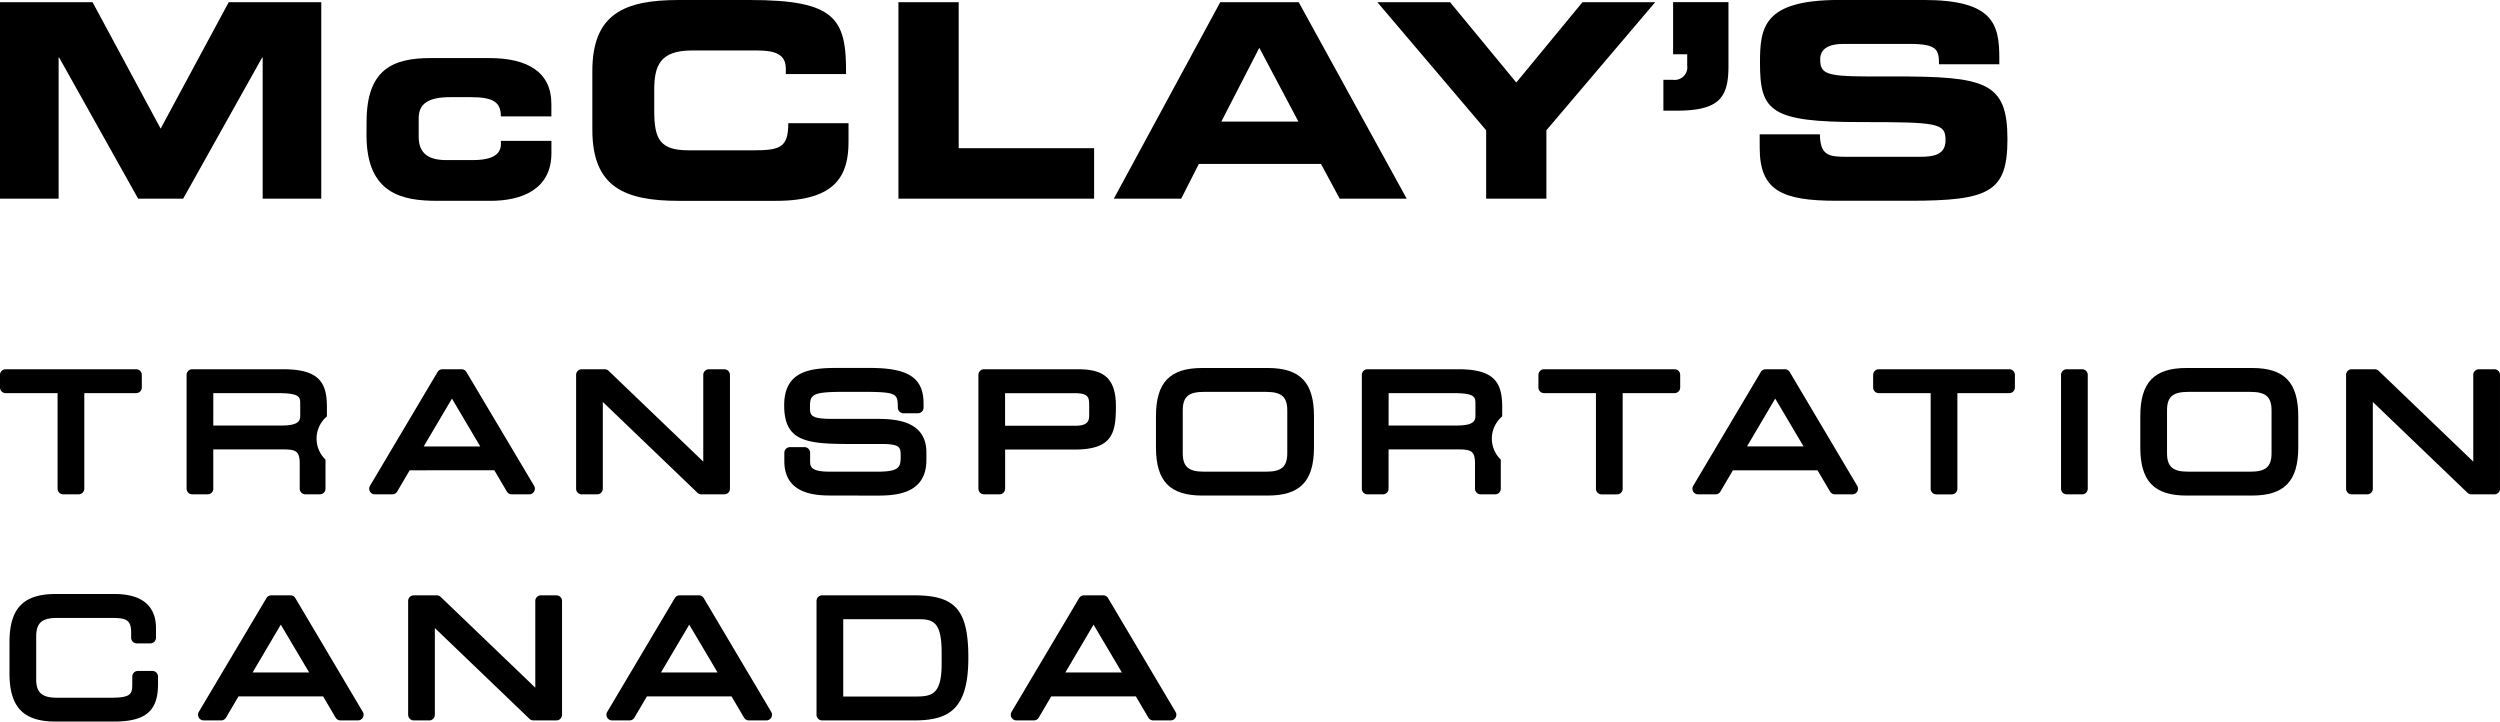
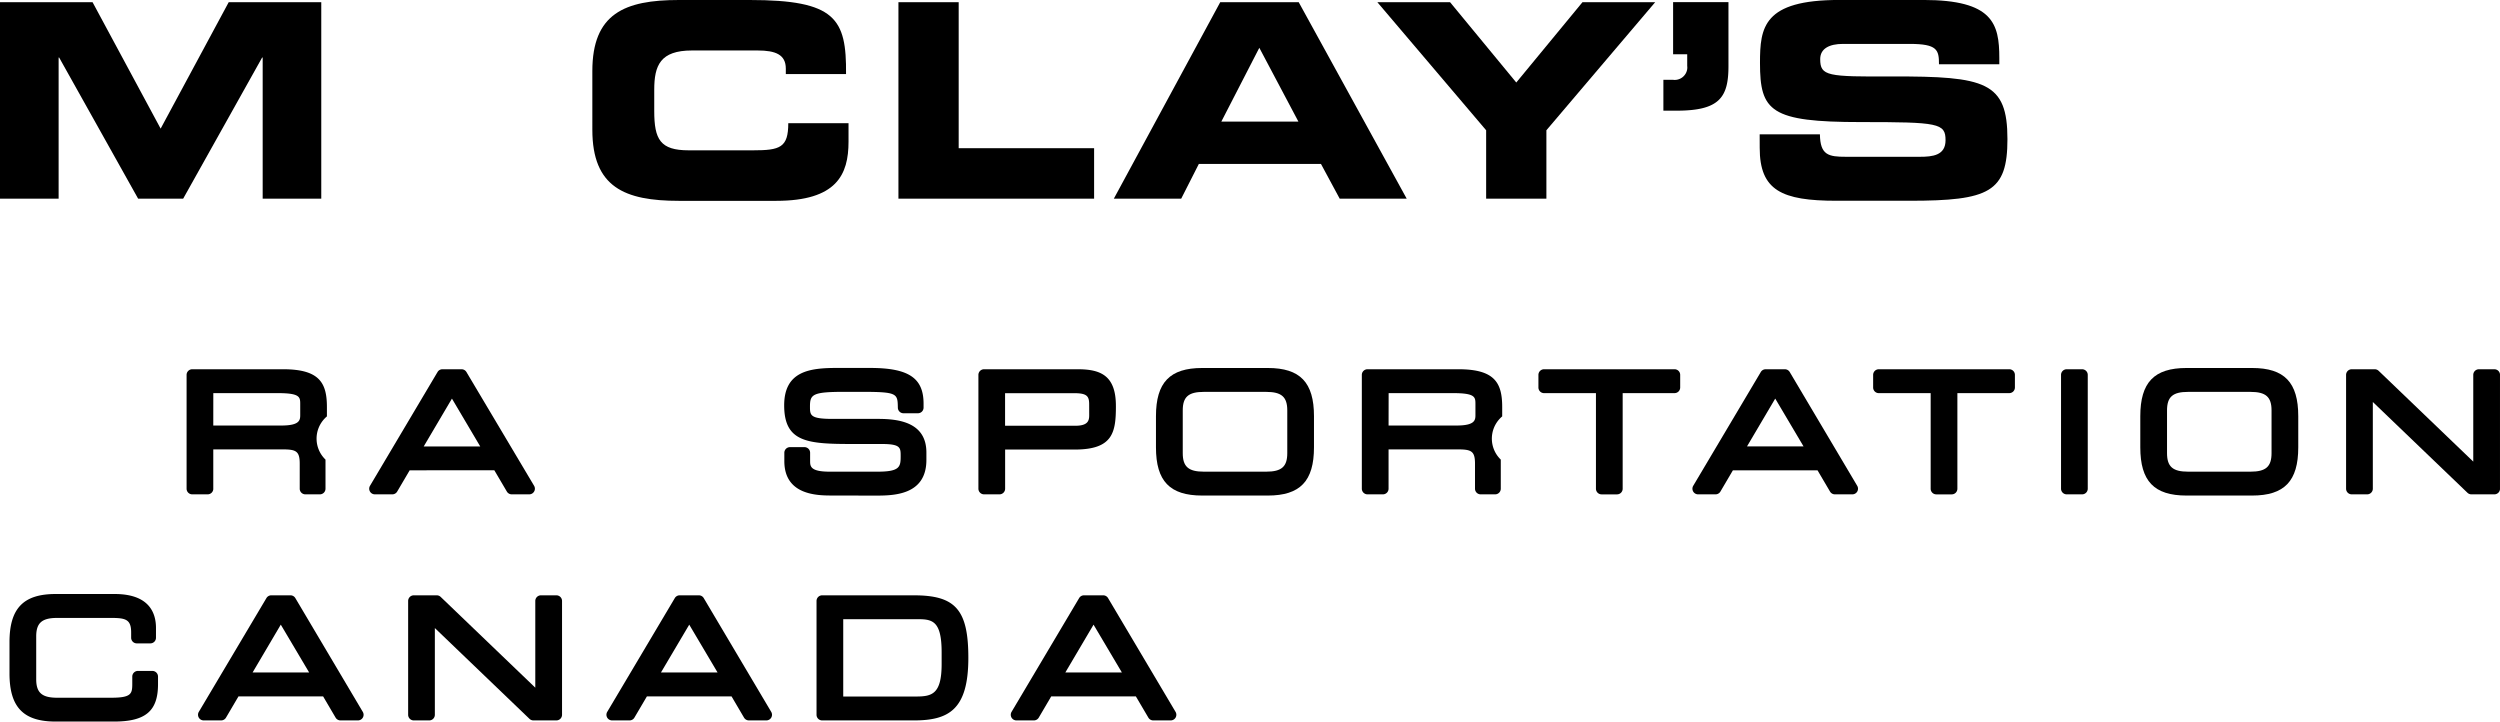
<svg xmlns="http://www.w3.org/2000/svg" id="McClay_s_Transportation_ca_lgootype" data-name="McClay's Transportation ca lgootype" width="189.093" height="54.576" viewBox="0 0 189.093 54.576">
  <defs>
    <clipPath id="clip-path">
      <rect id="Rectangle_179" data-name="Rectangle 179" width="189.092" height="54.576" />
    </clipPath>
  </defs>
  <path id="Path_498" data-name="Path 498" d="M17.3.185,12.15,9.749,7,.185H0v14.86H4.434V4.372h.04l5.973,10.673h3.408L19.827,4.372h.041V15.045H24.3V.185Z" transform="translate(0 -0.02)" />
  <g id="Group_197" data-name="Group 197" transform="translate(0 0)">
    <g id="Group_196" data-name="Group 196" clip-path="url(#clip-path)">
-       <path id="Path_499" data-name="Path 499" d="M31.172,9.762c0-3.962,1.97-4.824,4.844-4.824h4.433c2.915,0,4.7,1.067,4.7,3.469v.944H41.328c0-1.067-.555-1.457-2.278-1.457H37.535c-1.641,0-2.422.452-2.422,1.6v1.395c0,1.355.862,1.766,2.094,1.766h2.012c1.108,0,2.113-.246,2.113-1.211V11.2h3.821v.924c0,2.812-2.34,3.612-4.6,3.612h-4.03c-2.607,0-5.357-.493-5.357-4.967Z" transform="translate(-3.445 -0.546)" />
      <path id="Path_500" data-name="Path 500" d="M50.371,5.378C50.371,1.026,52.813,0,56.918,0h5.356c6.486,0,7.327,1.4,7.286,5.6H65.005V5.193c0-1.067-.78-1.375-2.135-1.375H57.906c-2.4,0-2.853,1.13-2.853,2.976v1.6c0,2.155.451,2.976,2.606,2.976h4.864c2.052,0,2.668-.205,2.668-2.053h4.557v1.4c0,2.5-.9,4.474-5.48,4.474h-7.35c-4.1,0-6.547-1.026-6.547-5.378Z" transform="translate(-5.568 0)" />
      <path id="Path_501" data-name="Path 501" d="M76.4.185h4.557V11.228H91.2v3.818H76.4Z" transform="translate(-8.445 -0.02)" />
      <path id="Path_502" data-name="Path 502" d="M102.766.185H108.7l8.168,14.86H111.8l-1.416-2.627h-9.236l-1.334,2.627H94.718Zm.082,9.032h5.829l-2.956-5.582Z" transform="translate(-10.47 -0.02)" />
      <path id="Path_503" data-name="Path 503" d="M125.355,9.873,117.125.185h5.5l5.009,6.076L132.642.185h5.5l-8.23,9.688v5.172h-4.557Z" transform="translate(-12.947 -0.02)" />
      <path id="Path_504" data-name="Path 504" d="M141.45,6.055h.719a.956.956,0,0,0,1.083-.808.937.937,0,0,0,0-.239V4.122h-1.067V.181h4.187V5.025c0,2.36-.678,3.366-3.92,3.366H141.45Z" transform="translate(-15.636 -0.02)" />
      <path id="Path_505" data-name="Path 505" d="M149.637,10.159h4.557c.02,1.58.656,1.7,1.97,1.7h5.582c.964,0,1.95-.1,1.95-1.252,0-1.293-.534-1.374-6.4-1.374-6.855,0-7.635-.821-7.635-4.475,0-2.689.246-4.761,5.993-4.761h6.362c5.254,0,5.747,1.785,5.747,4.392v.472H163.2c0-1.088-.123-1.54-2.217-1.54H155.94c-1.026,0-1.724.349-1.724,1.149,0,1.293.554,1.334,5.439,1.314,7.081-.02,8.723.411,8.723,4.742,0,4-1.355,4.659-7.409,4.659h-5.521c-4.147,0-5.808-.78-5.808-4Z" transform="translate(-16.541 0)" />
-       <path id="Path_506" data-name="Path 506" d="M4.356,40.434a.427.427,0,0,0,.428.428H5.949a.427.427,0,0,0,.428-.426v-7.23H10.3a.427.427,0,0,0,.428-.426v-.953A.427.427,0,0,0,10.3,31.4H.433A.427.427,0,0,0,0,31.827v.951a.427.427,0,0,0,.428.428H4.356Z" transform="translate(-0.001 -3.471)" />
      <path id="Path_507" data-name="Path 507" d="M17.886,40.434V37.462H23.14c1.01,0,1.284.135,1.284,1.082v1.89a.427.427,0,0,0,.428.428h1.094a.427.427,0,0,0,.428-.428v-2.2a2.2,2.2,0,0,1-.054-3.118,2.158,2.158,0,0,1,.161-.151v-.7c0-1.814-.541-2.865-3.305-2.865H16.295a.427.427,0,0,0-.428.426v8.608a.427.427,0,0,0,.428.428h1.164a.427.427,0,0,0,.429-.427h0m0-7.229h4.874c1.7,0,1.7.3,1.7.844v.785c0,.385,0,.821-1.415.821H17.886Z" transform="translate(-1.754 -3.471)" />
      <path id="Path_508" data-name="Path 508" d="M40.862,39.043l.946,1.608a.428.428,0,0,0,.369.211H43.5a.429.429,0,0,0,.429-.427.434.434,0,0,0-.06-.22L38.75,31.609a.428.428,0,0,0-.368-.209H36.934a.428.428,0,0,0-.368.209l-5.109,8.606a.428.428,0,0,0,.367.647h1.32a.428.428,0,0,0,.369-.211l.945-1.608ZM35.52,37.238l2.135-3.618,2.139,3.618Z" transform="translate(-3.471 -3.471)" />
-       <path id="Path_509" data-name="Path 509" d="M58.466,40.862H60.2a.427.427,0,0,0,.428-.428V31.828A.427.427,0,0,0,60.2,31.4H59.037a.427.427,0,0,0-.428.428v6.558L51.45,31.519a.429.429,0,0,0-.3-.119H49.419a.427.427,0,0,0-.428.426v8.608a.427.427,0,0,0,.428.428h1.164a.427.427,0,0,0,.428-.428V33.876l7.158,6.867a.428.428,0,0,0,.3.119" transform="translate(-5.416 -3.471)" />
      <path id="Path_510" data-name="Path 510" d="M73.555,40.945c1.359,0,3.887,0,3.887-2.7v-.559c0-2.28-2.083-2.543-3.647-2.543H70.348c-1.712,0-1.712-.276-1.712-.94,0-.925.21-1.106,2.616-1.106h1.236c2.773,0,2.775.114,2.795,1.2a.427.427,0,0,0,.427.42H76.8a.427.427,0,0,0,.428-.428v-.3c0-1.942-1.133-2.7-4.042-2.7H70.68c-2.021,0-3.995.218-3.995,2.828,0,2.794,1.765,2.924,5.147,2.924h2.212c1.452,0,1.452.272,1.452.928,0,.809-.071,1.166-1.76,1.166H70.122c-1.475,0-1.475-.417-1.475-.821v-.607a.427.427,0,0,0-.428-.428H67.125a.427.427,0,0,0-.428.428v.631c0,2.6,2.541,2.6,3.626,2.6Z" transform="translate(-7.372 -3.459)" />
      <path id="Path_511" data-name="Path 511" d="M93.6,34.17c0-2.3-1.156-2.77-2.888-2.77H83.629a.427.427,0,0,0-.428.428v8.606a.427.427,0,0,0,.428.428h1.165a.427.427,0,0,0,.428-.428v-2.96h5.266c2.9,0,3.113-1.308,3.113-3.3m-2.02.7c0,.4-.081.8-1.047.8H85.218V33.21h5.219c.97,0,1.142.221,1.142.844Z" transform="translate(-9.197 -3.471)" />
      <path id="Path_512" data-name="Path 512" d="M106.753,31.293H101.8c-2.45,0-3.5,1.091-3.5,3.647v2.354c0,2.558,1.046,3.647,3.5,3.647h4.957c2.45,0,3.495-1.091,3.495-3.647V34.94c0-2.558-1.045-3.647-3.495-3.647m1.475,3.209v3.233c0,1.023-.432,1.4-1.594,1.4h-4.719c-1.162,0-1.593-.381-1.593-1.4V34.5c0-1.023.431-1.4,1.593-1.4h4.719c1.162,0,1.594.381,1.594,1.4" transform="translate(-10.866 -3.459)" />
      <path id="Path_513" data-name="Path 513" d="M123.118,31.4h-6.883a.427.427,0,0,0-.428.426v8.608a.427.427,0,0,0,.428.428H117.4a.427.427,0,0,0,.429-.427h0V37.462h5.254c1.01,0,1.284.135,1.284,1.082v1.89a.427.427,0,0,0,.428.428h1.094a.427.427,0,0,0,.428-.428v-2.2a2.2,2.2,0,0,1-.054-3.118,2.159,2.159,0,0,1,.161-.151v-.7c0-1.814-.541-2.865-3.3-2.865m-5.29,1.806H122.7c1.7,0,1.7.3,1.7.844v.785c0,.385,0,.821-1.415.821H117.83Z" transform="translate(-12.802 -3.471)" />
      <path id="Path_514" data-name="Path 514" d="M141.119,31.4h-9.867a.427.427,0,0,0-.428.428v.951a.427.427,0,0,0,.426.428h3.925v7.229a.427.427,0,0,0,.428.428h1.165a.427.427,0,0,0,.428-.428v-7.23h3.923a.427.427,0,0,0,.428-.428v-.951a.427.427,0,0,0-.428-.428" transform="translate(-14.462 -3.471)" />
      <path id="Path_515" data-name="Path 515" d="M151.278,31.609a.428.428,0,0,0-.368-.209h-1.451a.428.428,0,0,0-.368.209l-5.111,8.606a.428.428,0,0,0,.368.647h1.319a.428.428,0,0,0,.369-.211l.945-1.608h6.4l.946,1.608a.428.428,0,0,0,.369.211h1.32a.427.427,0,0,0,.367-.647Zm1.047,5.628h-4.278l2.135-3.618Z" transform="translate(-15.909 -3.471)" />
      <path id="Path_516" data-name="Path 516" d="M169.582,31.4h-9.867a.427.427,0,0,0-.428.428v.951a.427.427,0,0,0,.428.428h3.923v7.229a.427.427,0,0,0,.426.428h1.167a.427.427,0,0,0,.428-.428v-7.23h3.923a.427.427,0,0,0,.428-.428v-.951a.427.427,0,0,0-.428-.428" transform="translate(-17.608 -3.471)" />
      <path id="Path_517" data-name="Path 517" d="M176.858,31.4h-1.165a.427.427,0,0,0-.428.428v8.606a.427.427,0,0,0,.428.428h1.165a.427.427,0,0,0,.428-.428V31.828a.427.427,0,0,0-.428-.428" transform="translate(-19.374 -3.471)" />
      <path id="Path_518" data-name="Path 518" d="M190.456,31.293H185.5c-2.45,0-3.495,1.091-3.495,3.647v2.354c0,2.558,1.045,3.647,3.495,3.647h4.958c2.45,0,3.495-1.091,3.495-3.647V34.94c0-2.558-1.045-3.647-3.495-3.647m1.474,3.209v3.233c0,1.023-.431,1.4-1.593,1.4h-4.719c-1.162,0-1.593-.381-1.593-1.4V34.5c0-1.023.431-1.4,1.593-1.4h4.719c1.162,0,1.593.381,1.593,1.4" transform="translate(-20.119 -3.459)" />
      <path id="Path_519" data-name="Path 519" d="M210.718,31.4h-1.165a.427.427,0,0,0-.428.428v6.558l-7.157-6.867a.428.428,0,0,0-.3-.119h-1.735a.427.427,0,0,0-.428.428v8.606a.427.427,0,0,0,.426.428H201.1a.428.428,0,0,0,.428-.426v-6.56l7.158,6.867a.428.428,0,0,0,.3.119h1.735a.427.427,0,0,0,.428-.428V31.828a.427.427,0,0,0-.428-.428" transform="translate(-22.054 -3.471)" />
      <path id="Path_520" data-name="Path 520" d="M11.613,56.33H10.522a.427.427,0,0,0-.428.428v.534c0,.761-.06,1.067-1.593,1.067H4.421c-1.162,0-1.593-.381-1.593-1.4V53.722c0-1.023.431-1.4,1.593-1.4H8.463c1.122,0,1.546.1,1.546,1.106v.392a.427.427,0,0,0,.428.428h1.022a.427.427,0,0,0,.428-.428V53.08c0-1.171-.543-2.567-3.126-2.567H4.3C1.852,50.513.807,51.6.807,54.16v2.354c0,2.558,1.045,3.647,3.495,3.647H8.7c2.4,0,3.341-.793,3.341-2.829v-.573a.427.427,0,0,0-.428-.428" transform="translate(-0.089 -5.584)" />
      <path id="Path_521" data-name="Path 521" d="M24.2,50.833a.428.428,0,0,0-.368-.209h-1.45a.428.428,0,0,0-.368.209L16.9,59.439a.428.428,0,0,0,.368.647h1.319a.428.428,0,0,0,.369-.211l.945-1.608h6.4l.945,1.608a.428.428,0,0,0,.369.211h1.32a.427.427,0,0,0,.367-.647Zm1.046,5.628H20.967L23.1,52.842Z" transform="translate(-1.862 -5.596)" />
      <path id="Path_522" data-name="Path 522" d="M45.918,50.624H44.753a.427.427,0,0,0-.428.428V57.61l-7.158-6.867a.428.428,0,0,0-.3-.119H35.136a.427.427,0,0,0-.428.428v8.607a.427.427,0,0,0,.426.428H36.3a.427.427,0,0,0,.428-.426V53.1l7.157,6.867a.429.429,0,0,0,.3.119h1.735a.427.427,0,0,0,.428-.428V51.052a.427.427,0,0,0-.428-.428" transform="translate(-3.837 -5.596)" />
      <path id="Path_523" data-name="Path 523" d="M58.929,50.833a.428.428,0,0,0-.368-.209H57.11a.428.428,0,0,0-.368.209l-5.112,8.606a.428.428,0,0,0,.368.647h1.319a.428.428,0,0,0,.369-.211l.946-1.608h6.4l.945,1.608a.428.428,0,0,0,.369.211h1.32a.427.427,0,0,0,.367-.647Zm1.047,5.628H55.694l2.139-3.618Z" transform="translate(-5.701 -5.596)" />
      <path id="Path_524" data-name="Path 524" d="M76.818,50.624H69.864a.427.427,0,0,0-.428.428v8.607a.427.427,0,0,0,.426.428h6.92c2.62,0,4.137-.774,4.137-4.731,0-3.625-.959-4.731-4.1-4.731m.119,7.656H71.456V52.43h5.671c1.1,0,1.772.169,1.772,2.508v.88c0,2.3-.742,2.461-1.962,2.461" transform="translate(-7.676 -5.596)" />
      <path id="Path_525" data-name="Path 525" d="M93.311,50.833a.428.428,0,0,0-.368-.209H91.492a.428.428,0,0,0-.368.209l-5.111,8.606a.428.428,0,0,0,.368.647H87.7a.428.428,0,0,0,.369-.211l.945-1.608h6.4l.946,1.608a.428.428,0,0,0,.369.211h1.32a.427.427,0,0,0,.367-.647Zm1.047,5.628H90.079l2.135-3.618Z" transform="translate(-9.501 -5.596)" />
    </g>
  </g>
</svg>